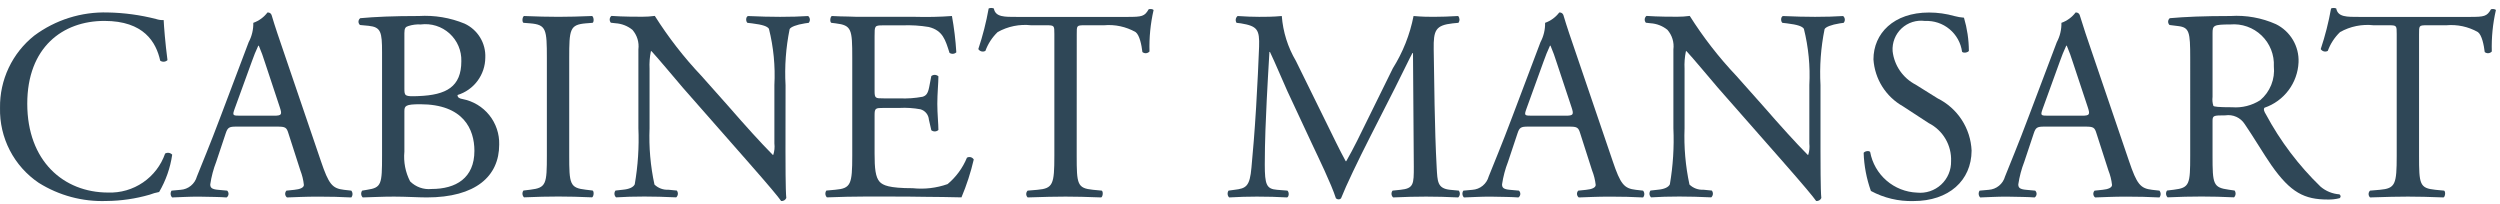
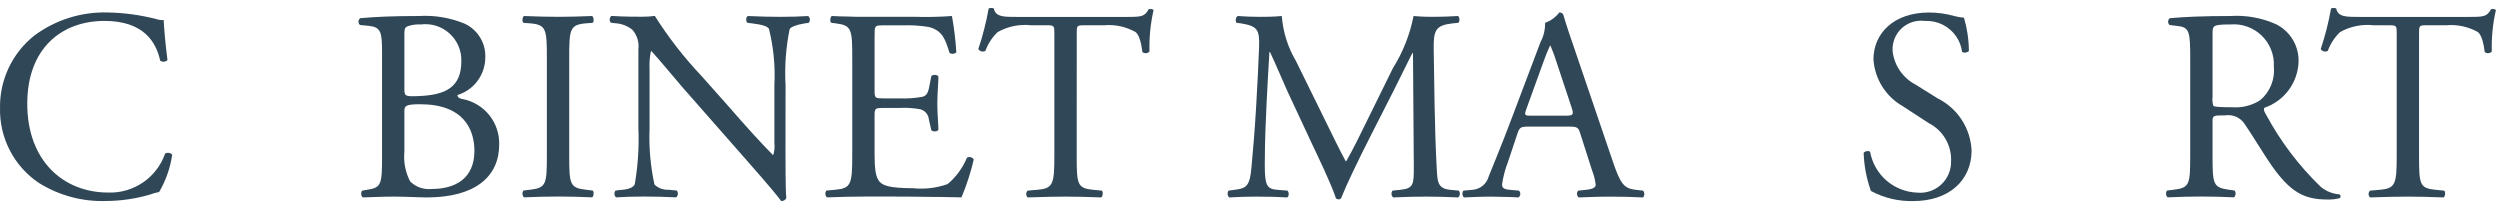
<svg xmlns="http://www.w3.org/2000/svg" width="233" height="19" viewBox="0 0 233 19" fill="none">
  <path d="M3.193 3.32C5.17 1.849 7.586 1.089 10.049 1.162C11.565 1.19 13.073 1.395 14.543 1.771C14.771 1.848 15.012 1.883 15.254 1.872C15.279 2.455 15.406 4.056 15.609 5.605C15.519 5.69 15.403 5.742 15.28 5.751C15.156 5.76 15.034 5.727 14.932 5.656C14.551 3.929 13.409 1.949 9.727 1.949C5.842 1.949 2.541 4.412 2.541 9.666C2.541 14.999 5.918 17.945 10.082 17.945C11.239 17.986 12.378 17.655 13.333 17.001C14.288 16.348 15.009 15.405 15.389 14.312C15.494 14.251 15.617 14.228 15.737 14.247C15.858 14.266 15.968 14.325 16.049 14.415C15.872 15.643 15.458 16.825 14.831 17.894C14.527 17.951 14.23 18.035 13.942 18.146C12.637 18.523 11.288 18.72 9.93 18.732C7.701 18.814 5.498 18.224 3.608 17.039C2.47 16.271 1.543 15.229 0.913 14.009C0.283 12.789 -0.03 11.43 0.002 10.057C-0.018 8.764 0.26 7.485 0.813 6.317C1.366 5.149 2.181 4.123 3.193 3.32Z" fill="#2F4757" />
-   <path d="M26.883 12.435C26.714 11.877 26.604 11.8 25.842 11.8H22.008C21.373 11.8 21.221 11.877 21.043 12.408L20.154 15.074C19.89 15.754 19.702 16.462 19.596 17.183C19.596 17.486 19.723 17.639 20.332 17.691L21.17 17.767C21.215 17.809 21.249 17.861 21.271 17.918C21.293 17.975 21.302 18.036 21.297 18.097C21.292 18.158 21.274 18.217 21.243 18.27C21.212 18.323 21.17 18.368 21.119 18.402C20.459 18.351 19.672 18.351 18.479 18.326C17.632 18.326 16.727 18.378 16.041 18.402C15.962 18.318 15.913 18.209 15.904 18.094C15.895 17.978 15.925 17.863 15.99 17.767L16.828 17.691C17.18 17.668 17.516 17.536 17.789 17.313C18.062 17.09 18.259 16.787 18.352 16.447C18.809 15.281 19.52 13.63 20.586 10.785L23.176 3.931C23.473 3.377 23.621 2.756 23.608 2.128C24.133 1.943 24.592 1.607 24.928 1.164C25.008 1.153 25.089 1.17 25.158 1.212C25.227 1.253 25.28 1.317 25.309 1.392C25.639 2.509 26.045 3.677 26.426 4.793L29.904 15.002C30.641 17.185 30.971 17.564 32.063 17.691L32.74 17.767C32.814 17.857 32.854 17.969 32.854 18.085C32.854 18.201 32.814 18.313 32.74 18.402C31.699 18.351 30.81 18.326 29.668 18.326C28.449 18.326 27.484 18.378 26.748 18.402C26.7 18.366 26.66 18.32 26.631 18.267C26.601 18.215 26.584 18.156 26.579 18.096C26.574 18.036 26.582 17.976 26.603 17.919C26.623 17.862 26.655 17.811 26.697 17.767L27.433 17.691C27.966 17.64 28.322 17.488 28.322 17.236C28.273 16.772 28.162 16.316 27.992 15.882L26.883 12.435ZM21.856 10.175C21.653 10.759 21.686 10.783 22.389 10.783H25.519C26.255 10.783 26.306 10.683 26.077 9.996L24.706 5.859C24.539 5.316 24.344 4.782 24.122 4.26H24.071C23.842 4.748 23.639 5.248 23.462 5.758L21.856 10.175Z" fill="#2F4757" />
  <path d="M35.607 4.869C35.607 2.99 35.506 2.531 34.363 2.406L33.551 2.33C33.505 2.29 33.468 2.24 33.444 2.184C33.419 2.128 33.408 2.067 33.41 2.006C33.413 1.945 33.429 1.886 33.458 1.832C33.486 1.778 33.527 1.731 33.576 1.695C34.947 1.568 36.674 1.492 39.035 1.492C40.492 1.403 41.951 1.647 43.301 2.203C43.901 2.48 44.405 2.931 44.749 3.496C45.093 4.061 45.26 4.716 45.23 5.377C45.224 6.156 44.969 6.914 44.504 7.539C44.038 8.164 43.386 8.625 42.641 8.855C42.641 9.109 42.844 9.185 43.123 9.234C44.1 9.424 44.979 9.954 45.602 10.73C46.225 11.507 46.552 12.479 46.525 13.475C46.525 16.42 44.342 18.4 39.771 18.4C39.035 18.4 37.791 18.324 36.724 18.324C35.607 18.324 34.744 18.377 33.805 18.4C33.722 18.318 33.672 18.209 33.663 18.092C33.654 17.976 33.686 17.86 33.754 17.766L34.211 17.689C35.556 17.486 35.607 17.182 35.607 14.516V4.869ZM37.689 8.244C37.689 8.955 37.715 9.008 39.01 8.955C41.599 8.855 42.996 8.092 42.996 5.705C43.011 5.22 42.92 4.738 42.73 4.291C42.539 3.845 42.255 3.445 41.895 3.119C41.535 2.793 41.109 2.549 40.646 2.404C40.183 2.259 39.694 2.217 39.213 2.279C38.817 2.255 38.421 2.307 38.045 2.431C37.791 2.507 37.689 2.634 37.689 3.09V8.244ZM37.689 14.136C37.597 15.091 37.782 16.052 38.222 16.904C38.483 17.164 38.798 17.363 39.145 17.486C39.492 17.608 39.862 17.652 40.228 17.613C42.488 17.613 44.215 16.598 44.215 14.059C44.215 12.051 43.199 9.715 39.162 9.715C37.791 9.715 37.689 9.867 37.689 10.377V14.136Z" fill="#2F4757" />
  <path d="M50.968 5.426C50.968 2.734 50.918 2.304 49.42 2.176L48.785 2.126C48.633 2.025 48.683 1.568 48.836 1.492C50.105 1.541 50.968 1.568 52.035 1.568C53.051 1.568 53.914 1.541 55.183 1.492C55.336 1.568 55.386 2.025 55.234 2.126L54.599 2.176C53.101 2.304 53.051 2.734 53.051 5.426V14.465C53.051 17.156 53.101 17.512 54.599 17.681L55.234 17.757C55.386 17.86 55.336 18.316 55.183 18.392C53.914 18.341 53.051 18.316 52.035 18.316C50.968 18.316 50.105 18.341 48.836 18.392C48.754 18.309 48.703 18.2 48.694 18.084C48.685 17.968 48.717 17.852 48.785 17.757L49.42 17.681C50.918 17.503 50.968 17.148 50.968 14.465V5.426Z" fill="#2F4757" />
  <path d="M73.207 14.009C73.207 14.771 73.207 17.791 73.283 18.453C73.245 18.546 73.176 18.623 73.089 18.674C73.002 18.724 72.901 18.745 72.801 18.732C72.498 18.3 71.76 17.41 69.551 14.896L63.66 8.195C62.983 7.406 61.248 5.326 60.717 4.767H60.666C60.553 5.309 60.51 5.863 60.539 6.416V11.953C60.469 13.714 60.623 15.477 60.996 17.2C61.167 17.366 61.37 17.494 61.593 17.577C61.816 17.66 62.053 17.696 62.291 17.683L63.078 17.759C63.151 17.852 63.186 17.969 63.177 18.087C63.167 18.204 63.113 18.314 63.025 18.394C61.883 18.343 60.994 18.317 60.055 18.317C58.99 18.317 58.304 18.343 57.416 18.394C57.329 18.313 57.276 18.204 57.267 18.086C57.257 17.969 57.292 17.852 57.365 17.759L58.042 17.683C58.626 17.632 59.032 17.456 59.159 17.175C59.458 15.448 59.571 13.695 59.498 11.944V4.606C59.539 4.28 59.511 3.948 59.415 3.632C59.319 3.317 59.156 3.026 58.939 2.778C58.491 2.416 57.941 2.202 57.365 2.167L56.933 2.118C56.894 2.074 56.864 2.022 56.846 1.965C56.827 1.909 56.82 1.85 56.824 1.79C56.829 1.731 56.845 1.674 56.872 1.621C56.9 1.568 56.937 1.521 56.982 1.483C58.05 1.56 59.396 1.56 59.86 1.56C60.251 1.561 60.641 1.536 61.028 1.483C62.291 3.482 63.745 5.353 65.37 7.069L67.831 9.837C69.558 11.817 70.827 13.222 72.02 14.431H72.071C72.18 14.087 72.215 13.724 72.173 13.366V7.933C72.265 6.168 72.094 4.399 71.665 2.685C71.514 2.455 71.106 2.304 70.091 2.177L69.659 2.128C69.49 1.976 69.507 1.57 69.71 1.494C70.88 1.543 71.741 1.57 72.706 1.57C73.798 1.57 74.458 1.543 75.321 1.494C75.367 1.532 75.404 1.578 75.431 1.631C75.458 1.684 75.475 1.741 75.48 1.8C75.484 1.859 75.477 1.919 75.459 1.975C75.44 2.031 75.411 2.083 75.372 2.128L75.017 2.177C74.204 2.306 73.696 2.516 73.595 2.712C73.244 4.432 73.116 6.19 73.214 7.943L73.207 14.009Z" fill="#2F4757" />
  <path d="M79.43 5.376C79.43 2.734 79.379 2.355 77.881 2.176L77.474 2.126C77.322 2.025 77.373 1.568 77.525 1.492C78.084 1.517 78.566 1.541 79.049 1.541C79.531 1.568 80.013 1.568 80.521 1.568H85.295C86.437 1.6 87.581 1.575 88.721 1.492C88.924 2.611 89.061 3.742 89.129 4.877C89.044 4.956 88.935 5.005 88.82 5.014C88.704 5.022 88.59 4.992 88.494 4.926C88.113 3.733 87.883 2.846 86.564 2.516C85.75 2.38 84.924 2.329 84.1 2.363H82.273C81.511 2.363 81.511 2.414 81.511 3.379V8.457C81.511 9.168 81.588 9.168 82.358 9.168H83.829C84.552 9.201 85.276 9.15 85.987 9.018C86.293 8.916 86.471 8.764 86.598 8.129L86.799 7.088C86.894 7.013 87.013 6.974 87.134 6.978C87.255 6.983 87.371 7.031 87.46 7.113C87.46 7.723 87.358 8.713 87.358 9.676C87.358 10.59 87.46 11.557 87.46 12.115C87.371 12.197 87.255 12.245 87.134 12.249C87.013 12.253 86.894 12.214 86.799 12.139L86.573 11.149C86.556 10.927 86.472 10.715 86.331 10.543C86.19 10.37 86 10.246 85.786 10.185C85.141 10.067 84.484 10.024 83.829 10.059H82.358C81.596 10.059 81.511 10.082 81.511 10.736V14.314C81.511 15.668 81.588 16.523 81.994 16.956C82.299 17.261 82.83 17.54 85.066 17.54C86.165 17.656 87.275 17.526 88.316 17.158C89.108 16.496 89.727 15.651 90.119 14.697C90.226 14.636 90.352 14.619 90.471 14.651C90.59 14.682 90.692 14.76 90.754 14.866C90.473 16.073 90.09 17.253 89.609 18.395C88.469 18.372 87.326 18.344 86.209 18.344C85.066 18.319 83.949 18.319 82.806 18.319H80.521C79.43 18.319 78.566 18.344 77.068 18.395C76.986 18.312 76.936 18.203 76.926 18.087C76.917 17.971 76.949 17.855 77.017 17.76L77.855 17.684C79.302 17.557 79.43 17.176 79.43 14.51V5.376Z" fill="#2F4757" />
  <path d="M100.348 14.515C100.348 17.183 100.399 17.539 101.872 17.689L102.684 17.766C102.836 17.869 102.786 18.324 102.633 18.4C101.186 18.349 100.323 18.324 99.307 18.324C98.291 18.324 97.403 18.349 95.778 18.4C95.736 18.359 95.702 18.31 95.679 18.255C95.656 18.201 95.644 18.142 95.644 18.083C95.644 18.024 95.656 17.965 95.679 17.911C95.702 17.856 95.736 17.807 95.778 17.766L96.692 17.689C98.139 17.562 98.266 17.182 98.266 14.515V3.166C98.266 2.379 98.266 2.355 97.504 2.355H96.105C95.023 2.234 93.93 2.457 92.981 2.99C92.472 3.479 92.081 4.078 91.839 4.742C91.728 4.805 91.598 4.822 91.475 4.79C91.352 4.759 91.245 4.681 91.179 4.573C91.592 3.337 91.915 2.072 92.144 0.789C92.298 0.726 92.471 0.726 92.626 0.789C92.778 1.602 93.616 1.576 94.784 1.576H105.076C106.447 1.576 106.675 1.526 107.056 0.865C107.183 0.815 107.463 0.838 107.513 0.942C107.224 2.206 107.096 3.503 107.133 4.799C107.05 4.891 106.936 4.948 106.813 4.958C106.69 4.968 106.568 4.93 106.472 4.852C106.396 4.217 106.218 3.278 105.838 2.99C104.943 2.484 103.916 2.263 102.892 2.355H101.09C100.328 2.355 100.353 2.379 100.353 3.218L100.348 14.515Z" fill="#2F4757" />
  <path d="M123.667 11.546C124.253 12.731 124.81 13.906 125.419 15.023H125.47C126.157 13.83 126.791 12.511 127.425 11.215L129.812 6.367C130.75 4.874 131.405 3.222 131.743 1.492C132.605 1.568 133.138 1.568 133.648 1.568C134.282 1.568 135.119 1.541 135.906 1.492C135.977 1.581 136.018 1.691 136.023 1.805C136.028 1.919 135.995 2.032 135.931 2.126L135.398 2.176C133.798 2.355 133.595 2.81 133.621 4.589C133.671 7.281 133.697 11.976 133.9 15.634C133.976 16.904 133.951 17.562 135.144 17.689L135.957 17.765C136.03 17.858 136.066 17.975 136.056 18.093C136.047 18.211 135.993 18.32 135.906 18.4C134.865 18.349 133.824 18.324 132.91 18.324C132.023 18.324 130.878 18.349 129.839 18.4C129.752 18.32 129.698 18.211 129.689 18.093C129.679 17.976 129.714 17.858 129.787 17.765L130.523 17.689C131.767 17.562 131.767 17.156 131.767 15.531L131.691 4.945H131.64C131.471 5.224 130.498 7.254 129.99 8.244L127.73 12.687C126.589 14.923 125.445 17.31 124.988 18.476C124.957 18.513 124.918 18.541 124.874 18.559C124.829 18.577 124.781 18.584 124.734 18.58C124.691 18.579 124.648 18.57 124.609 18.552C124.57 18.534 124.534 18.508 124.505 18.476C124.074 17.131 122.857 14.644 122.273 13.398L119.986 8.5C119.454 7.33 118.919 6.011 118.361 4.843H118.31C118.208 6.416 118.141 7.89 118.058 9.361C117.982 10.912 117.878 13.17 117.878 15.33C117.878 17.207 118.032 17.613 119.023 17.689L119.986 17.765C120.165 17.918 120.138 18.324 119.962 18.4C119.099 18.349 118.109 18.324 117.144 18.324C116.33 18.324 115.417 18.349 114.554 18.4C114.474 18.316 114.425 18.208 114.416 18.092C114.406 17.977 114.436 17.861 114.501 17.765L115.062 17.689C116.128 17.562 116.484 17.386 116.636 15.609C116.788 13.933 116.915 12.535 117.068 10.023C117.195 7.917 117.294 5.759 117.347 4.361C117.398 2.763 117.195 2.433 115.654 2.177L115.248 2.128C115.182 2.029 115.155 1.909 115.174 1.791C115.192 1.674 115.254 1.567 115.348 1.493C116.11 1.542 116.721 1.57 117.355 1.57C117.938 1.57 118.625 1.57 119.463 1.493C119.575 2.973 120.026 4.406 120.781 5.683L123.667 11.546Z" fill="#2F4757" />
  <path d="M147.277 12.435C147.108 11.877 146.998 11.8 146.238 11.8H142.402C141.767 11.8 141.616 11.877 141.439 12.408L140.55 15.074C140.285 15.754 140.098 16.461 139.991 17.183C139.991 17.486 140.118 17.639 140.728 17.691L141.564 17.767C141.609 17.809 141.644 17.86 141.666 17.917C141.688 17.974 141.698 18.035 141.693 18.096C141.688 18.157 141.67 18.217 141.639 18.27C141.608 18.323 141.566 18.368 141.515 18.402C140.853 18.351 140.066 18.351 138.873 18.326C138.035 18.326 137.122 18.378 136.437 18.402C136.357 18.318 136.309 18.209 136.299 18.094C136.29 17.978 136.321 17.863 136.386 17.767L137.224 17.691C137.576 17.668 137.912 17.536 138.185 17.313C138.458 17.09 138.655 16.787 138.747 16.447C139.204 15.281 139.915 13.63 140.982 10.785L143.572 3.931C143.868 3.377 144.017 2.756 144.003 2.128C144.528 1.943 144.987 1.607 145.323 1.163C145.403 1.153 145.484 1.171 145.553 1.212C145.622 1.253 145.675 1.317 145.704 1.392C146.034 2.509 146.439 3.677 146.822 4.793L150.298 15.001C151.035 17.185 151.365 17.564 152.458 17.691L153.135 17.767C153.21 17.856 153.25 17.969 153.25 18.085C153.25 18.201 153.21 18.313 153.135 18.402C152.096 18.351 151.206 18.326 150.065 18.326C148.846 18.326 147.881 18.378 147.143 18.402C147.095 18.366 147.055 18.32 147.026 18.267C146.998 18.214 146.98 18.156 146.976 18.096C146.971 18.036 146.979 17.975 146.999 17.919C147.02 17.862 147.052 17.81 147.094 17.767L147.829 17.691C148.364 17.64 148.719 17.488 148.719 17.236C148.668 16.771 148.554 16.315 148.381 15.882L147.277 12.435ZM142.251 10.175C142.046 10.759 142.082 10.783 142.784 10.783H145.907C146.642 10.783 146.695 10.683 146.466 9.996L145.093 5.859C144.926 5.316 144.731 4.782 144.509 4.259H144.458C144.23 4.748 144.027 5.248 143.851 5.757L142.251 10.175Z" fill="#2F4757" />
-   <path d="M169.671 14.009C169.671 14.771 169.671 17.791 169.747 18.453C169.709 18.546 169.641 18.624 169.553 18.674C169.466 18.725 169.365 18.745 169.265 18.732C168.96 18.3 168.224 17.41 166.017 14.896L160.124 8.195C159.447 7.406 157.712 5.326 157.181 4.767H157.13C157.015 5.309 156.972 5.863 157.001 6.416V11.953C156.934 13.714 157.087 15.477 157.458 17.2C157.629 17.366 157.833 17.494 158.056 17.577C158.279 17.66 158.517 17.696 158.755 17.683L159.54 17.759C159.615 17.851 159.651 17.968 159.641 18.086C159.632 18.204 159.577 18.314 159.49 18.394C158.347 18.343 157.458 18.317 156.519 18.317C155.452 18.317 154.767 18.343 153.88 18.394C153.793 18.314 153.74 18.204 153.73 18.087C153.72 17.969 153.755 17.852 153.827 17.759L154.515 17.683C155.097 17.632 155.505 17.456 155.632 17.175C155.928 15.448 156.038 13.695 155.96 11.944V4.606C156.002 4.28 155.974 3.948 155.877 3.632C155.781 3.317 155.619 3.026 155.402 2.778C154.954 2.415 154.403 2.202 153.827 2.167L153.396 2.118C153.357 2.073 153.327 2.021 153.309 1.965C153.29 1.908 153.283 1.849 153.288 1.79C153.293 1.731 153.31 1.673 153.337 1.62C153.365 1.568 153.403 1.521 153.448 1.483C154.515 1.56 155.86 1.56 156.316 1.56C156.707 1.561 157.098 1.536 157.485 1.483C158.747 3.482 160.201 5.353 161.826 7.069L164.288 9.837C166.017 11.817 167.286 13.222 168.478 14.431H168.529C168.637 14.087 168.672 13.724 168.63 13.366V7.933C168.722 6.168 168.55 4.4 168.122 2.685C167.97 2.455 167.566 2.304 166.548 2.177L166.117 2.128C165.947 1.976 165.964 1.57 166.167 1.494C167.335 1.543 168.199 1.57 169.163 1.57C170.255 1.57 170.915 1.543 171.779 1.494C171.824 1.532 171.861 1.578 171.889 1.631C171.916 1.684 171.932 1.741 171.937 1.8C171.942 1.859 171.935 1.919 171.916 1.975C171.898 2.031 171.868 2.083 171.829 2.128L171.474 2.177C170.661 2.306 170.154 2.516 170.052 2.712C169.702 4.432 169.574 6.19 169.671 7.943V14.009Z" fill="#2F4757" />
  <path d="M178.331 18.739C176.951 18.776 175.585 18.452 174.369 17.798C173.96 16.655 173.731 15.456 173.692 14.243C173.819 14.074 174.199 14.016 174.299 14.167C174.489 15.2 175.025 16.138 175.819 16.826C176.612 17.514 177.617 17.911 178.667 17.952C179.072 17.994 179.482 17.949 179.87 17.821C180.257 17.692 180.612 17.483 180.912 17.207C181.212 16.931 181.45 16.594 181.61 16.218C181.77 15.843 181.849 15.438 181.84 15.03C181.871 14.301 181.691 13.578 181.322 12.948C180.953 12.318 180.411 11.806 179.76 11.476L177.346 9.901C176.562 9.459 175.902 8.827 175.423 8.065C174.945 7.302 174.664 6.433 174.606 5.534C174.606 3.122 176.483 1.167 179.784 1.167C180.585 1.167 181.383 1.278 182.154 1.497C182.445 1.575 182.742 1.626 183.042 1.649C183.34 2.655 183.494 3.698 183.499 4.747C183.398 4.899 182.991 4.976 182.864 4.823C182.752 4 182.335 3.249 181.696 2.718C181.057 2.187 180.243 1.915 179.413 1.954C179.021 1.899 178.621 1.933 178.244 2.052C177.866 2.171 177.52 2.373 177.23 2.643C176.941 2.913 176.715 3.244 176.57 3.613C176.425 3.981 176.364 4.377 176.392 4.772C176.467 5.43 176.703 6.059 177.079 6.603C177.455 7.147 177.96 7.591 178.548 7.894L180.579 9.163C181.496 9.618 182.274 10.309 182.833 11.167C183.391 12.024 183.709 13.016 183.753 14.038C183.738 16.828 181.63 18.739 178.331 18.739Z" fill="#2F4757" />
-   <path d="M195.392 12.435C195.223 11.877 195.113 11.8 194.353 11.8H190.517C189.883 11.8 189.73 11.877 189.554 12.408L188.664 15.074C188.4 15.754 188.212 16.462 188.105 17.183C188.105 17.486 188.234 17.639 188.843 17.691L189.679 17.767C189.724 17.809 189.759 17.86 189.782 17.917C189.804 17.974 189.813 18.035 189.808 18.097C189.804 18.158 189.785 18.217 189.754 18.27C189.723 18.323 189.681 18.368 189.63 18.402C188.969 18.351 188.181 18.351 186.988 18.326C186.15 18.326 185.238 18.378 184.552 18.402C184.472 18.318 184.424 18.209 184.414 18.094C184.405 17.979 184.435 17.863 184.5 17.767L185.346 17.691C185.698 17.668 186.034 17.536 186.307 17.313C186.58 17.09 186.777 16.787 186.87 16.447C187.327 15.281 188.036 13.63 189.102 10.785L191.694 3.931C191.99 3.377 192.138 2.756 192.124 2.128C192.649 1.943 193.109 1.608 193.446 1.163C193.525 1.153 193.606 1.17 193.675 1.212C193.744 1.253 193.797 1.317 193.825 1.392C194.163 2.509 194.561 3.677 194.944 4.793L198.421 15.001C199.157 17.185 199.487 17.564 200.581 17.691L201.258 17.767C201.332 17.857 201.372 17.969 201.372 18.085C201.372 18.201 201.332 18.313 201.258 18.402C200.218 18.351 199.328 18.326 198.185 18.326C196.968 18.326 196.002 18.378 195.265 18.402C195.217 18.366 195.178 18.32 195.149 18.267C195.12 18.214 195.102 18.156 195.098 18.096C195.093 18.036 195.101 17.975 195.122 17.919C195.142 17.862 195.174 17.811 195.216 17.767L195.951 17.691C196.486 17.64 196.841 17.488 196.841 17.236C196.79 16.771 196.676 16.316 196.503 15.882L195.392 12.435ZM190.365 10.175C190.162 10.759 190.196 10.783 190.9 10.783H194.021C194.758 10.783 194.808 10.683 194.582 9.996L193.209 5.859C193.041 5.316 192.846 4.782 192.625 4.259H192.574C192.345 4.748 192.143 5.248 191.966 5.758L190.365 10.175Z" fill="#2F4757" />
  <path d="M204.128 5.402C204.128 2.99 204.052 2.558 203.011 2.431L202.2 2.33C202.157 2.288 202.122 2.238 202.1 2.182C202.077 2.127 202.066 2.067 202.069 2.007C202.071 1.947 202.086 1.888 202.113 1.834C202.139 1.78 202.177 1.733 202.224 1.695C203.646 1.568 205.398 1.492 207.886 1.492C209.338 1.4 210.79 1.661 212.118 2.253C212.776 2.578 213.326 3.086 213.7 3.718C214.074 4.349 214.257 5.075 214.225 5.808C214.182 6.751 213.857 7.658 213.291 8.413C212.725 9.168 211.944 9.735 211.051 10.04C210.924 10.192 211.051 10.446 211.178 10.648C212.518 13.15 214.24 15.429 216.282 17.401C216.776 17.818 217.389 18.067 218.034 18.113C218.065 18.13 218.091 18.154 218.11 18.184C218.129 18.214 218.14 18.248 218.142 18.283C218.145 18.319 218.139 18.354 218.124 18.386C218.11 18.418 218.087 18.447 218.059 18.468C217.694 18.563 217.318 18.606 216.94 18.595C214.784 18.595 213.489 17.96 211.693 15.397C211.033 14.456 209.992 12.706 209.205 11.562C209.015 11.266 208.744 11.033 208.424 10.889C208.104 10.745 207.749 10.697 207.402 10.751C206.259 10.751 206.209 10.774 206.209 11.309V14.507C206.209 17.175 206.259 17.478 207.732 17.681L208.265 17.757C208.333 17.852 208.364 17.968 208.355 18.084C208.346 18.2 208.296 18.309 208.214 18.392C207.072 18.341 206.209 18.316 205.193 18.316C204.127 18.316 203.212 18.341 202.019 18.392C201.936 18.309 201.886 18.2 201.876 18.084C201.867 17.967 201.9 17.851 201.968 17.757L202.603 17.681C204.076 17.503 204.127 17.173 204.127 14.507L204.128 5.402ZM206.21 9.031C206.175 9.313 206.201 9.599 206.288 9.869C206.363 9.945 206.743 9.996 208.038 9.996C208.959 10.066 209.876 9.835 210.654 9.337C211.105 8.955 211.456 8.468 211.678 7.919C211.899 7.37 211.983 6.776 211.923 6.187C211.949 5.654 211.861 5.121 211.664 4.624C211.467 4.128 211.166 3.679 210.781 3.309C210.396 2.939 209.936 2.655 209.432 2.477C208.929 2.3 208.393 2.232 207.861 2.279C206.288 2.279 206.21 2.379 206.21 3.09V9.031Z" fill="#2F4757" />
  <path d="M225.456 14.515C225.456 17.183 225.507 17.539 226.98 17.689L227.792 17.766C227.945 17.869 227.894 18.324 227.742 18.4C226.294 18.349 225.431 18.324 224.417 18.324C223.403 18.324 222.513 18.349 220.888 18.4C220.845 18.359 220.811 18.31 220.788 18.255C220.764 18.201 220.753 18.142 220.753 18.083C220.753 18.024 220.764 17.965 220.788 17.91C220.811 17.856 220.845 17.807 220.888 17.766L221.8 17.689C223.247 17.562 223.374 17.182 223.374 14.515V3.166C223.374 2.379 223.374 2.355 222.613 2.355H221.216C220.134 2.234 219.042 2.457 218.093 2.99C217.584 3.479 217.193 4.078 216.95 4.742C216.84 4.804 216.71 4.822 216.587 4.79C216.464 4.759 216.358 4.681 216.292 4.573C216.705 3.337 217.027 2.072 217.255 0.789C217.41 0.726 217.583 0.726 217.738 0.789C217.89 1.602 218.728 1.576 219.897 1.576H230.179C231.548 1.576 231.779 1.526 232.16 0.865C232.286 0.815 232.566 0.838 232.617 0.942C232.327 2.206 232.199 3.503 232.236 4.799C232.154 4.891 232.039 4.948 231.916 4.958C231.793 4.968 231.671 4.93 231.576 4.852C231.499 4.217 231.322 3.278 230.941 2.99C230.046 2.484 229.019 2.263 227.995 2.355H226.193C225.431 2.355 225.456 2.379 225.456 3.218V14.515Z" fill="#2F4757" />
</svg>